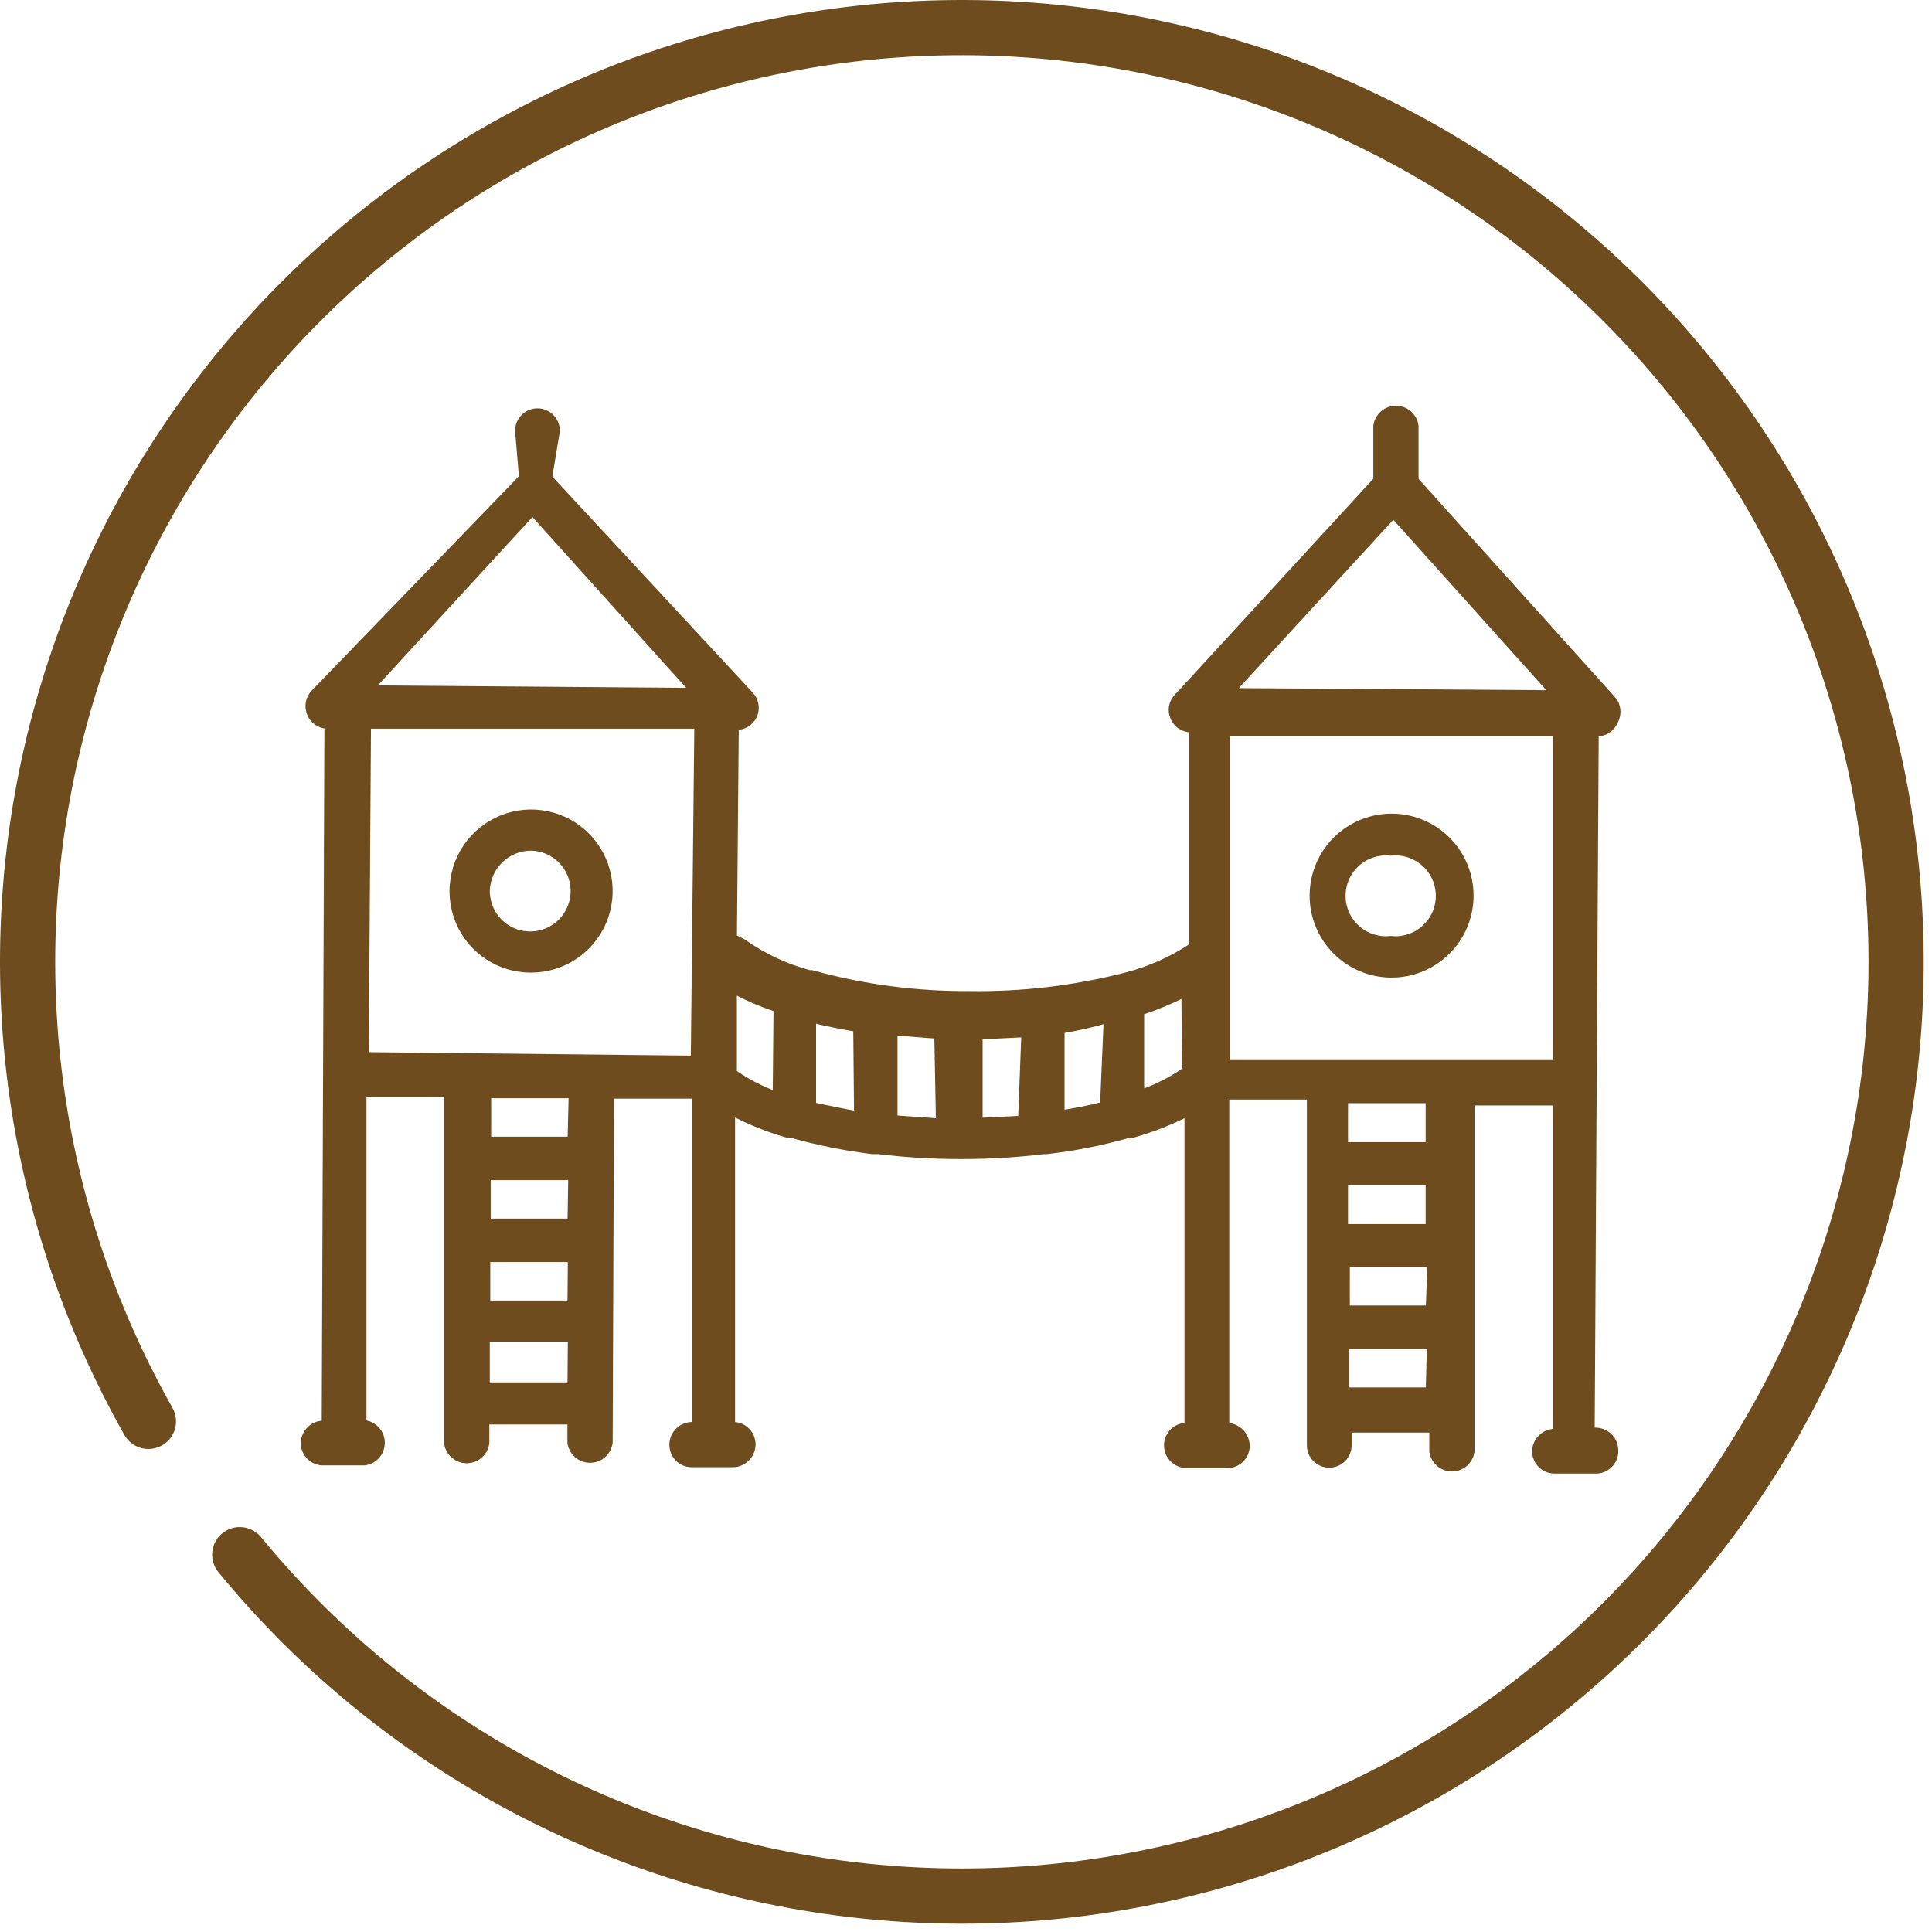
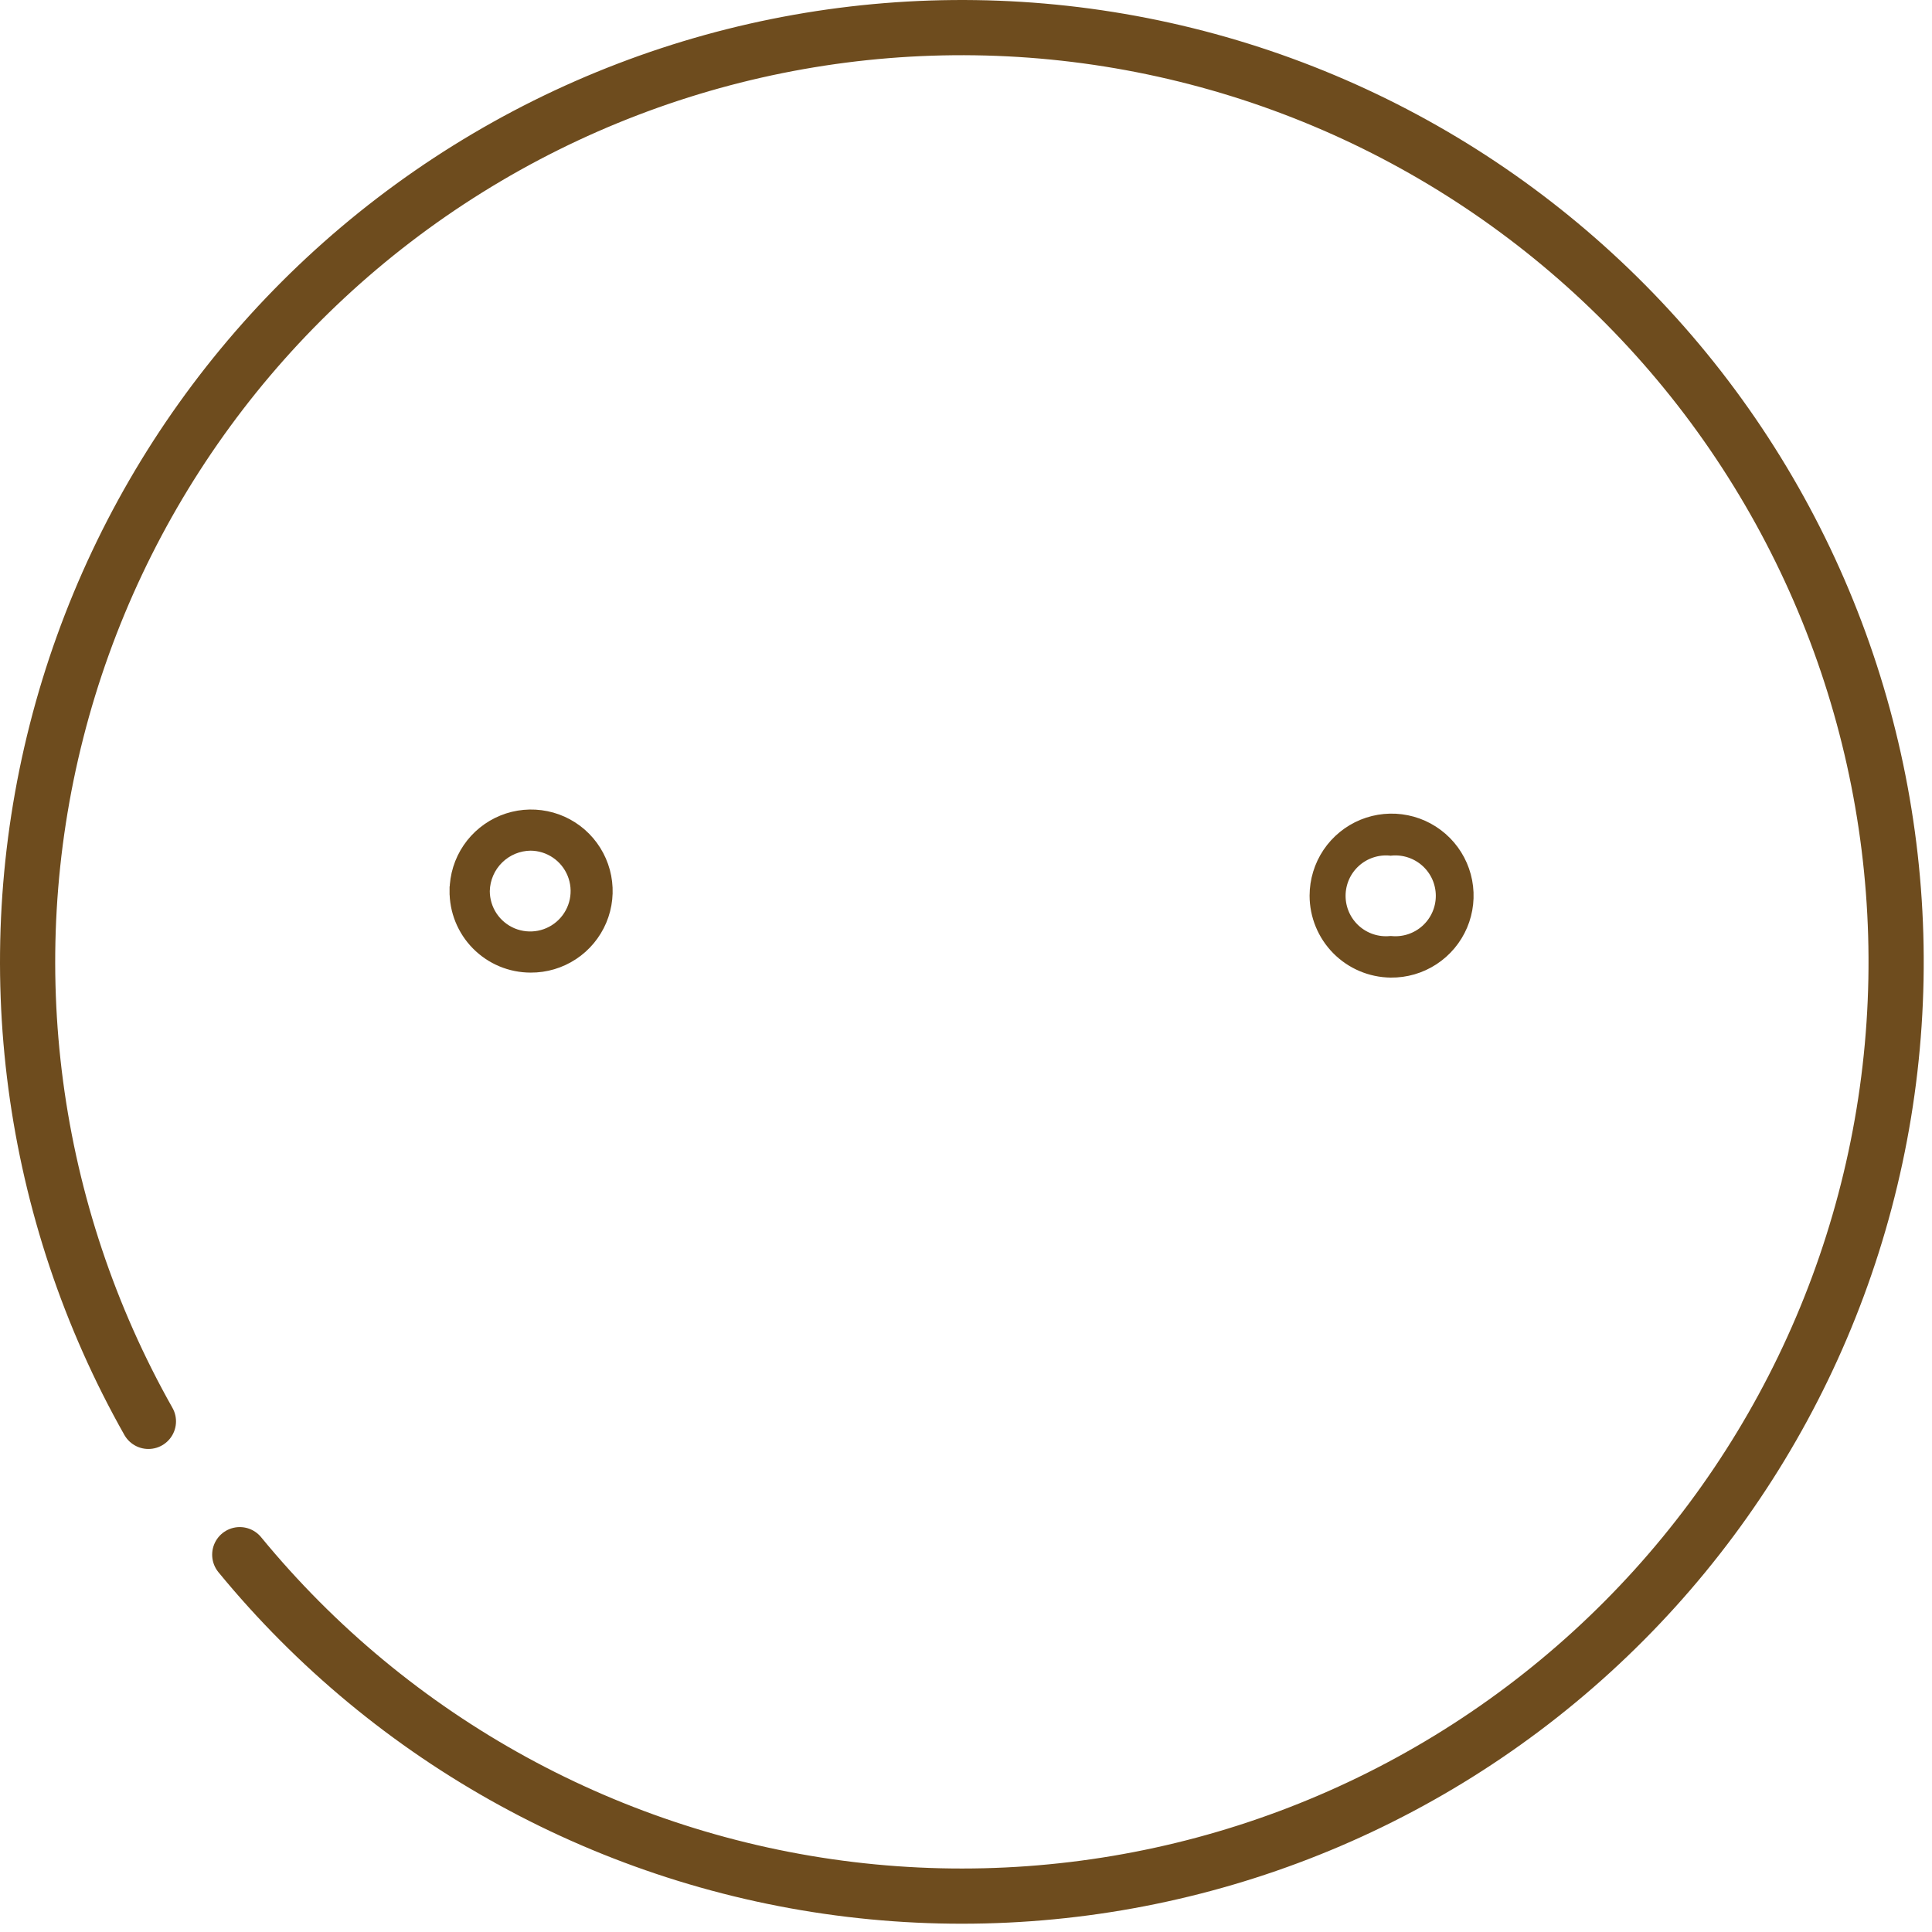
<svg xmlns="http://www.w3.org/2000/svg" width="70" height="70" viewBox="0 0 70 70" fill="none">
  <path d="M5.377 51.499C1.087 43.903 -0.106 34.944 2.049 26.49C4.203 18.036 9.538 10.741 16.941 6.126C24.344 1.51 33.243 -0.069 41.782 1.718C50.321 3.504 57.841 8.519 62.773 15.715C67.704 22.911 69.667 31.733 68.252 40.342C66.836 48.95 62.152 56.68 55.176 61.918C48.2 67.157 39.471 69.499 30.809 68.458C22.148 67.417 14.223 63.071 8.687 56.329" stroke="#6E4C1E" stroke-width="2" stroke-linecap="round" stroke-linejoin="round" />
  <mask id="path-2-outside-1_2449_23182" maskUnits="userSpaceOnUse" x="10.198" y="14" width="49" height="40" fill="black">
    <rect fill="white" x="10.198" y="14" width="49" height="40" />
    <path d="M57.708 52.036H57.477L57.625 26.382H57.856C57.958 26.384 58.058 26.354 58.143 26.299C58.228 26.243 58.295 26.163 58.334 26.069C58.385 25.984 58.412 25.887 58.412 25.789C58.412 25.69 58.385 25.593 58.334 25.508L51.096 17.463V15.435C51.075 15.313 51.011 15.203 50.916 15.123C50.821 15.043 50.701 15 50.577 15C50.453 15 50.334 15.043 50.239 15.123C50.144 15.203 50.08 15.313 50.058 15.435V17.463L42.787 25.376C42.716 25.446 42.669 25.535 42.651 25.633C42.633 25.73 42.646 25.831 42.688 25.921C42.725 26.013 42.788 26.093 42.871 26.148C42.953 26.204 43.05 26.234 43.15 26.234H43.381V34.378C42.622 34.898 41.78 35.283 40.891 35.516C39.007 36.005 37.066 36.238 35.12 36.208C33.182 36.22 31.252 35.965 29.383 35.45H29.301C28.414 35.216 27.577 34.825 26.828 34.296L26.399 34.08L26.469 26.151H26.67C26.769 26.152 26.867 26.125 26.952 26.072C27.036 26.02 27.104 25.944 27.148 25.855C27.189 25.762 27.201 25.659 27.184 25.559C27.166 25.459 27.119 25.367 27.049 25.294L19.692 17.364L19.984 15.606C19.984 15.47 19.93 15.34 19.834 15.245C19.738 15.149 19.608 15.095 19.473 15.095C19.337 15.095 19.207 15.149 19.112 15.245C19.016 15.34 18.962 15.47 18.962 15.606L19.112 17.364L11.511 25.228C11.441 25.301 11.394 25.393 11.376 25.493C11.359 25.593 11.371 25.696 11.412 25.789C11.449 25.881 11.512 25.961 11.595 26.017C11.677 26.072 11.774 26.102 11.874 26.102H12.055L11.956 51.772H11.725C11.588 51.772 11.457 51.825 11.358 51.921C11.259 52.016 11.202 52.146 11.198 52.283C11.198 52.352 11.211 52.42 11.238 52.483C11.265 52.546 11.304 52.603 11.353 52.651C11.402 52.698 11.461 52.736 11.525 52.76C11.589 52.785 11.657 52.797 11.725 52.794H13.209C13.331 52.773 13.441 52.709 13.521 52.614C13.6 52.519 13.644 52.399 13.644 52.275C13.644 52.151 13.6 52.031 13.521 51.937C13.441 51.842 13.331 51.778 13.209 51.756H12.978V39.44H16.391V52.283C16.413 52.405 16.477 52.516 16.572 52.595C16.667 52.675 16.787 52.718 16.91 52.718C17.034 52.718 17.154 52.675 17.249 52.595C17.344 52.516 17.408 52.405 17.43 52.283V51.311H20.859V52.267C20.881 52.389 20.945 52.499 21.04 52.579C21.135 52.658 21.255 52.702 21.378 52.702C21.502 52.702 21.622 52.658 21.717 52.579C21.812 52.499 21.876 52.389 21.898 52.267L21.947 39.506H25.36V51.822H25.08C24.94 51.822 24.806 51.877 24.707 51.976C24.608 52.075 24.552 52.209 24.552 52.349C24.552 52.416 24.566 52.483 24.591 52.545C24.617 52.607 24.654 52.663 24.702 52.711C24.75 52.758 24.806 52.796 24.868 52.822C24.93 52.847 24.996 52.86 25.063 52.86H26.547C26.684 52.861 26.816 52.807 26.915 52.712C27.013 52.616 27.07 52.486 27.075 52.349C27.077 52.281 27.066 52.213 27.041 52.149C27.016 52.085 26.979 52.026 26.931 51.977C26.883 51.928 26.826 51.889 26.763 51.862C26.7 51.835 26.632 51.822 26.564 51.822H26.333V40.001L26.597 40.132C27.222 40.463 27.879 40.728 28.559 40.924H28.691C29.652 41.196 30.633 41.394 31.625 41.517H31.84C33.822 41.756 35.826 41.756 37.808 41.517H37.907C38.894 41.404 39.87 41.212 40.825 40.94H40.957C41.646 40.748 42.314 40.488 42.952 40.165L43.216 40.033V51.855H42.985C42.918 51.855 42.851 51.868 42.789 51.894C42.727 51.919 42.671 51.957 42.623 52.004C42.576 52.052 42.538 52.108 42.513 52.17C42.487 52.232 42.474 52.299 42.474 52.366C42.474 52.503 42.527 52.635 42.622 52.733C42.718 52.832 42.848 52.889 42.985 52.893H44.469C44.604 52.893 44.734 52.84 44.83 52.744C44.926 52.648 44.98 52.518 44.98 52.382C44.976 52.246 44.921 52.117 44.827 52.019C44.732 51.922 44.604 51.863 44.469 51.855H44.238V39.539H47.651V52.366C47.651 52.433 47.664 52.499 47.69 52.561C47.715 52.623 47.753 52.68 47.8 52.727C47.848 52.775 47.904 52.812 47.966 52.838C48.028 52.864 48.095 52.877 48.162 52.877C48.229 52.877 48.295 52.864 48.357 52.838C48.419 52.812 48.476 52.775 48.523 52.727C48.571 52.68 48.608 52.623 48.634 52.561C48.66 52.499 48.673 52.433 48.673 52.366V51.607H52.086V52.58C52.108 52.702 52.172 52.812 52.267 52.892C52.361 52.971 52.481 53.015 52.605 53.015C52.729 53.015 52.849 52.971 52.944 52.892C53.039 52.812 53.103 52.702 53.124 52.58V39.753H56.57V52.069H56.339C56.202 52.069 56.071 52.122 55.972 52.218C55.874 52.313 55.816 52.443 55.812 52.58C55.812 52.716 55.866 52.846 55.962 52.941C56.057 53.037 56.187 53.091 56.323 53.091H57.807C57.875 53.093 57.944 53.082 58.007 53.057C58.071 53.032 58.13 52.995 58.179 52.947C58.228 52.9 58.267 52.843 58.294 52.78C58.321 52.717 58.334 52.649 58.334 52.58C58.338 52.5 58.324 52.421 58.293 52.347C58.261 52.274 58.214 52.208 58.153 52.156C58.093 52.103 58.022 52.065 57.944 52.045C57.867 52.024 57.786 52.021 57.708 52.036ZM20.859 50.387H17.446V48.31H20.876L20.859 50.387ZM20.859 47.42H17.463V45.425H20.876L20.859 47.42ZM20.859 44.452H17.479V42.457H20.892L20.859 44.452ZM20.859 41.484H17.496V39.489H20.909L20.859 41.484ZM25.327 38.55L13.061 38.418L13.143 26.102H25.459L25.327 38.55ZM13.011 25.129L19.293 18.287L25.541 25.228L13.011 25.129ZM28.295 39.836H28.048C27.461 39.62 26.907 39.326 26.399 38.962V35.582L26.663 35.714C27.152 35.981 27.665 36.202 28.196 36.373H28.328L28.295 39.836ZM31.246 40.561H31.048C30.488 40.462 29.944 40.347 29.399 40.231H29.268V36.769H29.498C29.993 36.884 30.521 37 31.048 37.082H31.213L31.246 40.561ZM34.214 40.825H34.032L32.384 40.709H32.219V37.231H32.417C32.928 37.231 33.455 37.313 33.983 37.33H34.148L34.214 40.825ZM37.181 40.726H37.017L35.368 40.808H35.302V37.362H35.483L37.132 37.28H37.313L37.181 40.726ZM40.149 40.215H40.017C39.523 40.347 38.978 40.446 38.368 40.544H38.27V37.148H38.418C38.98 37.054 39.536 36.928 40.083 36.769H40.297L40.149 40.215ZM43.133 38.929H43.051C42.545 39.288 41.989 39.571 41.402 39.77L41.155 39.869V36.489H41.287C41.818 36.312 42.336 36.097 42.837 35.846L43.1 35.714L43.133 38.929ZM51.954 50.569H48.59V48.574H52.003L51.954 50.569ZM51.954 47.601H48.607V45.606H52.02L51.954 47.601ZM51.954 44.65H48.541V42.638H51.954V44.65ZM51.954 41.682H48.541V39.671H51.954V41.682ZM56.57 38.681H44.254V26.366H56.57V38.681ZM44.205 25.228L50.486 18.386L56.702 25.311L44.205 25.228Z" />
  </mask>
-   <path d="M57.708 52.036H57.477L57.625 26.382H57.856C57.958 26.384 58.058 26.354 58.143 26.299C58.228 26.243 58.295 26.163 58.334 26.069C58.385 25.984 58.412 25.887 58.412 25.789C58.412 25.69 58.385 25.593 58.334 25.508L51.096 17.463V15.435C51.075 15.313 51.011 15.203 50.916 15.123C50.821 15.043 50.701 15 50.577 15C50.453 15 50.334 15.043 50.239 15.123C50.144 15.203 50.08 15.313 50.058 15.435V17.463L42.787 25.376C42.716 25.446 42.669 25.535 42.651 25.633C42.633 25.73 42.646 25.831 42.688 25.921C42.725 26.013 42.788 26.093 42.871 26.148C42.953 26.204 43.05 26.234 43.15 26.234H43.381V34.378C42.622 34.898 41.78 35.283 40.891 35.516C39.007 36.005 37.066 36.238 35.12 36.208C33.182 36.22 31.252 35.965 29.383 35.45H29.301C28.414 35.216 27.577 34.825 26.828 34.296L26.399 34.08L26.469 26.151H26.67C26.769 26.152 26.867 26.125 26.952 26.072C27.036 26.02 27.104 25.944 27.148 25.855C27.189 25.762 27.201 25.659 27.184 25.559C27.166 25.459 27.119 25.367 27.049 25.294L19.692 17.364L19.984 15.606C19.984 15.47 19.93 15.34 19.834 15.245C19.738 15.149 19.608 15.095 19.473 15.095C19.337 15.095 19.207 15.149 19.112 15.245C19.016 15.34 18.962 15.47 18.962 15.606L19.112 17.364L11.511 25.228C11.441 25.301 11.394 25.393 11.376 25.493C11.359 25.593 11.371 25.696 11.412 25.789C11.449 25.881 11.512 25.961 11.595 26.017C11.677 26.072 11.774 26.102 11.874 26.102H12.055L11.956 51.772H11.725C11.588 51.772 11.457 51.825 11.358 51.921C11.259 52.016 11.202 52.146 11.198 52.283C11.198 52.352 11.211 52.42 11.238 52.483C11.265 52.546 11.304 52.603 11.353 52.651C11.402 52.698 11.461 52.736 11.525 52.76C11.589 52.785 11.657 52.797 11.725 52.794H13.209C13.331 52.773 13.441 52.709 13.521 52.614C13.6 52.519 13.644 52.399 13.644 52.275C13.644 52.151 13.6 52.031 13.521 51.937C13.441 51.842 13.331 51.778 13.209 51.756H12.978V39.44H16.391V52.283C16.413 52.405 16.477 52.516 16.572 52.595C16.667 52.675 16.787 52.718 16.91 52.718C17.034 52.718 17.154 52.675 17.249 52.595C17.344 52.516 17.408 52.405 17.43 52.283V51.311H20.859V52.267C20.881 52.389 20.945 52.499 21.04 52.579C21.135 52.658 21.255 52.702 21.378 52.702C21.502 52.702 21.622 52.658 21.717 52.579C21.812 52.499 21.876 52.389 21.898 52.267L21.947 39.506H25.36V51.822H25.08C24.94 51.822 24.806 51.877 24.707 51.976C24.608 52.075 24.552 52.209 24.552 52.349C24.552 52.416 24.566 52.483 24.591 52.545C24.617 52.607 24.654 52.663 24.702 52.711C24.75 52.758 24.806 52.796 24.868 52.822C24.93 52.847 24.996 52.86 25.063 52.86H26.547C26.684 52.861 26.816 52.807 26.915 52.712C27.013 52.616 27.07 52.486 27.075 52.349C27.077 52.281 27.066 52.213 27.041 52.149C27.016 52.085 26.979 52.026 26.931 51.977C26.883 51.928 26.826 51.889 26.763 51.862C26.7 51.835 26.632 51.822 26.564 51.822H26.333V40.001L26.597 40.132C27.222 40.463 27.879 40.728 28.559 40.924H28.691C29.652 41.196 30.633 41.394 31.625 41.517H31.84C33.822 41.756 35.826 41.756 37.808 41.517H37.907C38.894 41.404 39.87 41.212 40.825 40.94H40.957C41.646 40.748 42.314 40.488 42.952 40.165L43.216 40.033V51.855H42.985C42.918 51.855 42.851 51.868 42.789 51.894C42.727 51.919 42.671 51.957 42.623 52.004C42.576 52.052 42.538 52.108 42.513 52.17C42.487 52.232 42.474 52.299 42.474 52.366C42.474 52.503 42.527 52.635 42.622 52.733C42.718 52.832 42.848 52.889 42.985 52.893H44.469C44.604 52.893 44.734 52.84 44.83 52.744C44.926 52.648 44.98 52.518 44.98 52.382C44.976 52.246 44.921 52.117 44.827 52.019C44.732 51.922 44.604 51.863 44.469 51.855H44.238V39.539H47.651V52.366C47.651 52.433 47.664 52.499 47.69 52.561C47.715 52.623 47.753 52.68 47.8 52.727C47.848 52.775 47.904 52.812 47.966 52.838C48.028 52.864 48.095 52.877 48.162 52.877C48.229 52.877 48.295 52.864 48.357 52.838C48.419 52.812 48.476 52.775 48.523 52.727C48.571 52.68 48.608 52.623 48.634 52.561C48.66 52.499 48.673 52.433 48.673 52.366V51.607H52.086V52.58C52.108 52.702 52.172 52.812 52.267 52.892C52.361 52.971 52.481 53.015 52.605 53.015C52.729 53.015 52.849 52.971 52.944 52.892C53.039 52.812 53.103 52.702 53.124 52.58V39.753H56.57V52.069H56.339C56.202 52.069 56.071 52.122 55.972 52.218C55.874 52.313 55.816 52.443 55.812 52.58C55.812 52.716 55.866 52.846 55.962 52.941C56.057 53.037 56.187 53.091 56.323 53.091H57.807C57.875 53.093 57.944 53.082 58.007 53.057C58.071 53.032 58.13 52.995 58.179 52.947C58.228 52.9 58.267 52.843 58.294 52.78C58.321 52.717 58.334 52.649 58.334 52.58C58.338 52.5 58.324 52.421 58.293 52.347C58.261 52.274 58.214 52.208 58.153 52.156C58.093 52.103 58.022 52.065 57.944 52.045C57.867 52.024 57.786 52.021 57.708 52.036ZM20.859 50.387H17.446V48.31H20.876L20.859 50.387ZM20.859 47.42H17.463V45.425H20.876L20.859 47.42ZM20.859 44.452H17.479V42.457H20.892L20.859 44.452ZM20.859 41.484H17.496V39.489H20.909L20.859 41.484ZM25.327 38.55L13.061 38.418L13.143 26.102H25.459L25.327 38.55ZM13.011 25.129L19.293 18.287L25.541 25.228L13.011 25.129ZM28.295 39.836H28.048C27.461 39.62 26.907 39.326 26.399 38.962V35.582L26.663 35.714C27.152 35.981 27.665 36.202 28.196 36.373H28.328L28.295 39.836ZM31.246 40.561H31.048C30.488 40.462 29.944 40.347 29.399 40.231H29.268V36.769H29.498C29.993 36.884 30.521 37 31.048 37.082H31.213L31.246 40.561ZM34.214 40.825H34.032L32.384 40.709H32.219V37.231H32.417C32.928 37.231 33.455 37.313 33.983 37.33H34.148L34.214 40.825ZM37.181 40.726H37.017L35.368 40.808H35.302V37.362H35.483L37.132 37.28H37.313L37.181 40.726ZM40.149 40.215H40.017C39.523 40.347 38.978 40.446 38.368 40.544H38.27V37.148H38.418C38.98 37.054 39.536 36.928 40.083 36.769H40.297L40.149 40.215ZM43.133 38.929H43.051C42.545 39.288 41.989 39.571 41.402 39.77L41.155 39.869V36.489H41.287C41.818 36.312 42.336 36.097 42.837 35.846L43.1 35.714L43.133 38.929ZM51.954 50.569H48.59V48.574H52.003L51.954 50.569ZM51.954 47.601H48.607V45.606H52.02L51.954 47.601ZM51.954 44.65H48.541V42.638H51.954V44.65ZM51.954 41.682H48.541V39.671H51.954V41.682ZM56.57 38.681H44.254V26.366H56.57V38.681ZM44.205 25.228L50.486 18.386L56.702 25.311L44.205 25.228Z" fill="#6E4C1E" />
-   <path d="M57.708 52.036H57.477L57.625 26.382H57.856C57.958 26.384 58.058 26.354 58.143 26.299C58.228 26.243 58.295 26.163 58.334 26.069C58.385 25.984 58.412 25.887 58.412 25.789C58.412 25.69 58.385 25.593 58.334 25.508L51.096 17.463V15.435C51.075 15.313 51.011 15.203 50.916 15.123C50.821 15.043 50.701 15 50.577 15C50.453 15 50.334 15.043 50.239 15.123C50.144 15.203 50.08 15.313 50.058 15.435V17.463L42.787 25.376C42.716 25.446 42.669 25.535 42.651 25.633C42.633 25.73 42.646 25.831 42.688 25.921C42.725 26.013 42.788 26.093 42.871 26.148C42.953 26.204 43.05 26.234 43.15 26.234H43.381V34.378C42.622 34.898 41.78 35.283 40.891 35.516C39.007 36.005 37.066 36.238 35.12 36.208C33.182 36.22 31.252 35.965 29.383 35.45H29.301C28.414 35.216 27.577 34.825 26.828 34.296L26.399 34.08L26.469 26.151H26.67C26.769 26.152 26.867 26.125 26.952 26.072C27.036 26.02 27.104 25.944 27.148 25.855C27.189 25.762 27.201 25.659 27.184 25.559C27.166 25.459 27.119 25.367 27.049 25.294L19.692 17.364L19.984 15.606C19.984 15.47 19.93 15.34 19.834 15.245C19.738 15.149 19.608 15.095 19.473 15.095C19.337 15.095 19.207 15.149 19.112 15.245C19.016 15.34 18.962 15.47 18.962 15.606L19.112 17.364L11.511 25.228C11.441 25.301 11.394 25.393 11.376 25.493C11.359 25.593 11.371 25.696 11.412 25.789C11.449 25.881 11.512 25.961 11.595 26.017C11.677 26.072 11.774 26.102 11.874 26.102H12.055L11.956 51.772H11.725C11.588 51.772 11.457 51.825 11.358 51.921C11.259 52.016 11.202 52.146 11.198 52.283C11.198 52.352 11.211 52.42 11.238 52.483C11.265 52.546 11.304 52.603 11.353 52.651C11.402 52.698 11.461 52.736 11.525 52.76C11.589 52.785 11.657 52.797 11.725 52.794H13.209C13.331 52.773 13.441 52.709 13.521 52.614C13.6 52.519 13.644 52.399 13.644 52.275C13.644 52.151 13.6 52.031 13.521 51.937C13.441 51.842 13.331 51.778 13.209 51.756H12.978V39.44H16.391V52.283C16.413 52.405 16.477 52.516 16.572 52.595C16.667 52.675 16.787 52.718 16.91 52.718C17.034 52.718 17.154 52.675 17.249 52.595C17.344 52.516 17.408 52.405 17.43 52.283V51.311H20.859V52.267C20.881 52.389 20.945 52.499 21.04 52.579C21.135 52.658 21.255 52.702 21.378 52.702C21.502 52.702 21.622 52.658 21.717 52.579C21.812 52.499 21.876 52.389 21.898 52.267L21.947 39.506H25.36V51.822H25.08C24.94 51.822 24.806 51.877 24.707 51.976C24.608 52.075 24.552 52.209 24.552 52.349C24.552 52.416 24.566 52.483 24.591 52.545C24.617 52.607 24.654 52.663 24.702 52.711C24.75 52.758 24.806 52.796 24.868 52.822C24.93 52.847 24.996 52.86 25.063 52.86H26.547C26.684 52.861 26.816 52.807 26.915 52.712C27.013 52.616 27.07 52.486 27.075 52.349C27.077 52.281 27.066 52.213 27.041 52.149C27.016 52.085 26.979 52.026 26.931 51.977C26.883 51.928 26.826 51.889 26.763 51.862C26.7 51.835 26.632 51.822 26.564 51.822H26.333V40.001L26.597 40.132C27.222 40.463 27.879 40.728 28.559 40.924H28.691C29.652 41.196 30.633 41.394 31.625 41.517H31.84C33.822 41.756 35.826 41.756 37.808 41.517H37.907C38.894 41.404 39.87 41.212 40.825 40.94H40.957C41.646 40.748 42.314 40.488 42.952 40.165L43.216 40.033V51.855H42.985C42.918 51.855 42.851 51.868 42.789 51.894C42.727 51.919 42.671 51.957 42.623 52.004C42.576 52.052 42.538 52.108 42.513 52.17C42.487 52.232 42.474 52.299 42.474 52.366C42.474 52.503 42.527 52.635 42.622 52.733C42.718 52.832 42.848 52.889 42.985 52.893H44.469C44.604 52.893 44.734 52.84 44.83 52.744C44.926 52.648 44.98 52.518 44.98 52.382C44.976 52.246 44.921 52.117 44.827 52.019C44.732 51.922 44.604 51.863 44.469 51.855H44.238V39.539H47.651V52.366C47.651 52.433 47.664 52.499 47.69 52.561C47.715 52.623 47.753 52.68 47.8 52.727C47.848 52.775 47.904 52.812 47.966 52.838C48.028 52.864 48.095 52.877 48.162 52.877C48.229 52.877 48.295 52.864 48.357 52.838C48.419 52.812 48.476 52.775 48.523 52.727C48.571 52.68 48.608 52.623 48.634 52.561C48.66 52.499 48.673 52.433 48.673 52.366V51.607H52.086V52.58C52.108 52.702 52.172 52.812 52.267 52.892C52.361 52.971 52.481 53.015 52.605 53.015C52.729 53.015 52.849 52.971 52.944 52.892C53.039 52.812 53.103 52.702 53.124 52.58V39.753H56.57V52.069H56.339C56.202 52.069 56.071 52.122 55.972 52.218C55.874 52.313 55.816 52.443 55.812 52.58C55.812 52.716 55.866 52.846 55.962 52.941C56.057 53.037 56.187 53.091 56.323 53.091H57.807C57.875 53.093 57.944 53.082 58.007 53.057C58.071 53.032 58.13 52.995 58.179 52.947C58.228 52.9 58.267 52.843 58.294 52.78C58.321 52.717 58.334 52.649 58.334 52.58C58.338 52.5 58.324 52.421 58.293 52.347C58.261 52.274 58.214 52.208 58.153 52.156C58.093 52.103 58.022 52.065 57.944 52.045C57.867 52.024 57.786 52.021 57.708 52.036ZM20.859 50.387H17.446V48.31H20.876L20.859 50.387ZM20.859 47.42H17.463V45.425H20.876L20.859 47.42ZM20.859 44.452H17.479V42.457H20.892L20.859 44.452ZM20.859 41.484H17.496V39.489H20.909L20.859 41.484ZM25.327 38.55L13.061 38.418L13.143 26.102H25.459L25.327 38.55ZM13.011 25.129L19.293 18.287L25.541 25.228L13.011 25.129ZM28.295 39.836H28.048C27.461 39.62 26.907 39.326 26.399 38.962V35.582L26.663 35.714C27.152 35.981 27.665 36.202 28.196 36.373H28.328L28.295 39.836ZM31.246 40.561H31.048C30.488 40.462 29.944 40.347 29.399 40.231H29.268V36.769H29.498C29.993 36.884 30.521 37 31.048 37.082H31.213L31.246 40.561ZM34.214 40.825H34.032L32.384 40.709H32.219V37.231H32.417C32.928 37.231 33.455 37.313 33.983 37.33H34.148L34.214 40.825ZM37.181 40.726H37.017L35.368 40.808H35.302V37.362H35.483L37.132 37.28H37.313L37.181 40.726ZM40.149 40.215H40.017C39.523 40.347 38.978 40.446 38.368 40.544H38.27V37.148H38.418C38.98 37.054 39.536 36.928 40.083 36.769H40.297L40.149 40.215ZM43.133 38.929H43.051C42.545 39.288 41.989 39.571 41.402 39.77L41.155 39.869V36.489H41.287C41.818 36.312 42.336 36.097 42.837 35.846L43.1 35.714L43.133 38.929ZM51.954 50.569H48.59V48.574H52.003L51.954 50.569ZM51.954 47.601H48.607V45.606H52.02L51.954 47.601ZM51.954 44.65H48.541V42.638H51.954V44.65ZM51.954 41.682H48.541V39.671H51.954V41.682ZM56.57 38.681H44.254V26.366H56.57V38.681ZM44.205 25.228L50.486 18.386L56.702 25.311L44.205 25.228Z" stroke="#6E4C1E" stroke-width="0.6" mask="url(#path-2-outside-1_2449_23182)" />
  <path d="M16.439 32.267C16.434 32.636 16.503 33.002 16.641 33.344C16.779 33.686 16.984 33.998 17.243 34.26C17.503 34.523 17.811 34.731 18.152 34.874C18.492 35.016 18.858 35.089 19.227 35.089C19.781 35.093 20.324 34.931 20.787 34.626C21.25 34.321 21.612 33.885 21.828 33.374C22.043 32.863 22.102 32.299 21.997 31.755C21.892 31.21 21.628 30.709 21.239 30.314C20.849 29.919 20.351 29.649 19.808 29.538C19.264 29.426 18.7 29.478 18.186 29.687C17.673 29.896 17.232 30.253 16.921 30.712C16.61 31.171 16.443 31.712 16.439 32.267ZM16.439 32.267C16.439 32.267 16.439 32.267 16.439 32.266L16.589 32.268L16.439 32.267C16.439 32.267 16.439 32.267 16.439 32.267ZM19.227 30.671C19.545 30.674 19.855 30.771 20.118 30.95C20.382 31.129 20.586 31.382 20.706 31.677C20.826 31.973 20.856 32.297 20.792 32.609C20.728 32.921 20.573 33.207 20.347 33.431C20.12 33.656 19.833 33.808 19.52 33.869C19.207 33.93 18.884 33.897 18.589 33.775C18.295 33.652 18.044 33.445 17.867 33.18C17.691 32.915 17.597 32.604 17.596 32.286C17.605 31.852 17.784 31.439 18.095 31.137C18.398 30.842 18.804 30.675 19.227 30.671Z" fill="#6E4C1E" stroke="#6E4C1E" stroke-width="0.3" />
  <path d="M50.373 30.851L50.387 30.853L50.402 30.851C50.626 30.829 50.852 30.855 51.066 30.926C51.279 30.997 51.476 31.111 51.643 31.263C51.809 31.414 51.943 31.598 52.034 31.804C52.125 32.01 52.172 32.233 52.172 32.458C52.172 32.683 52.125 32.906 52.034 33.111C51.943 33.317 51.809 33.502 51.643 33.653C51.476 33.804 51.279 33.919 51.066 33.99C50.852 34.061 50.626 34.086 50.402 34.064L50.387 34.063L50.373 34.064C50.149 34.086 49.923 34.061 49.709 33.99C49.495 33.919 49.299 33.804 49.132 33.653C48.966 33.502 48.832 33.317 48.741 33.111C48.65 32.906 48.603 32.683 48.603 32.458C48.603 32.233 48.65 32.01 48.741 31.804C48.832 31.598 48.966 31.414 49.132 31.263C49.299 31.111 49.495 30.997 49.709 30.926C49.923 30.855 50.149 30.829 50.373 30.851ZM50.386 35.27C50.945 35.277 51.494 35.118 51.962 34.812C52.431 34.506 52.798 34.068 53.017 33.553C53.235 33.039 53.296 32.47 53.191 31.921C53.086 31.371 52.821 30.866 52.428 30.468C52.034 30.07 51.532 29.797 50.984 29.686C50.436 29.574 49.867 29.628 49.349 29.84C48.832 30.053 48.389 30.414 48.077 30.879C47.766 31.343 47.6 31.89 47.599 32.45C47.599 33.192 47.892 33.904 48.413 34.432C48.935 34.96 49.644 35.261 50.386 35.27Z" fill="#6E4C1E" stroke="#6E4C1E" stroke-width="0.3" />
</svg>